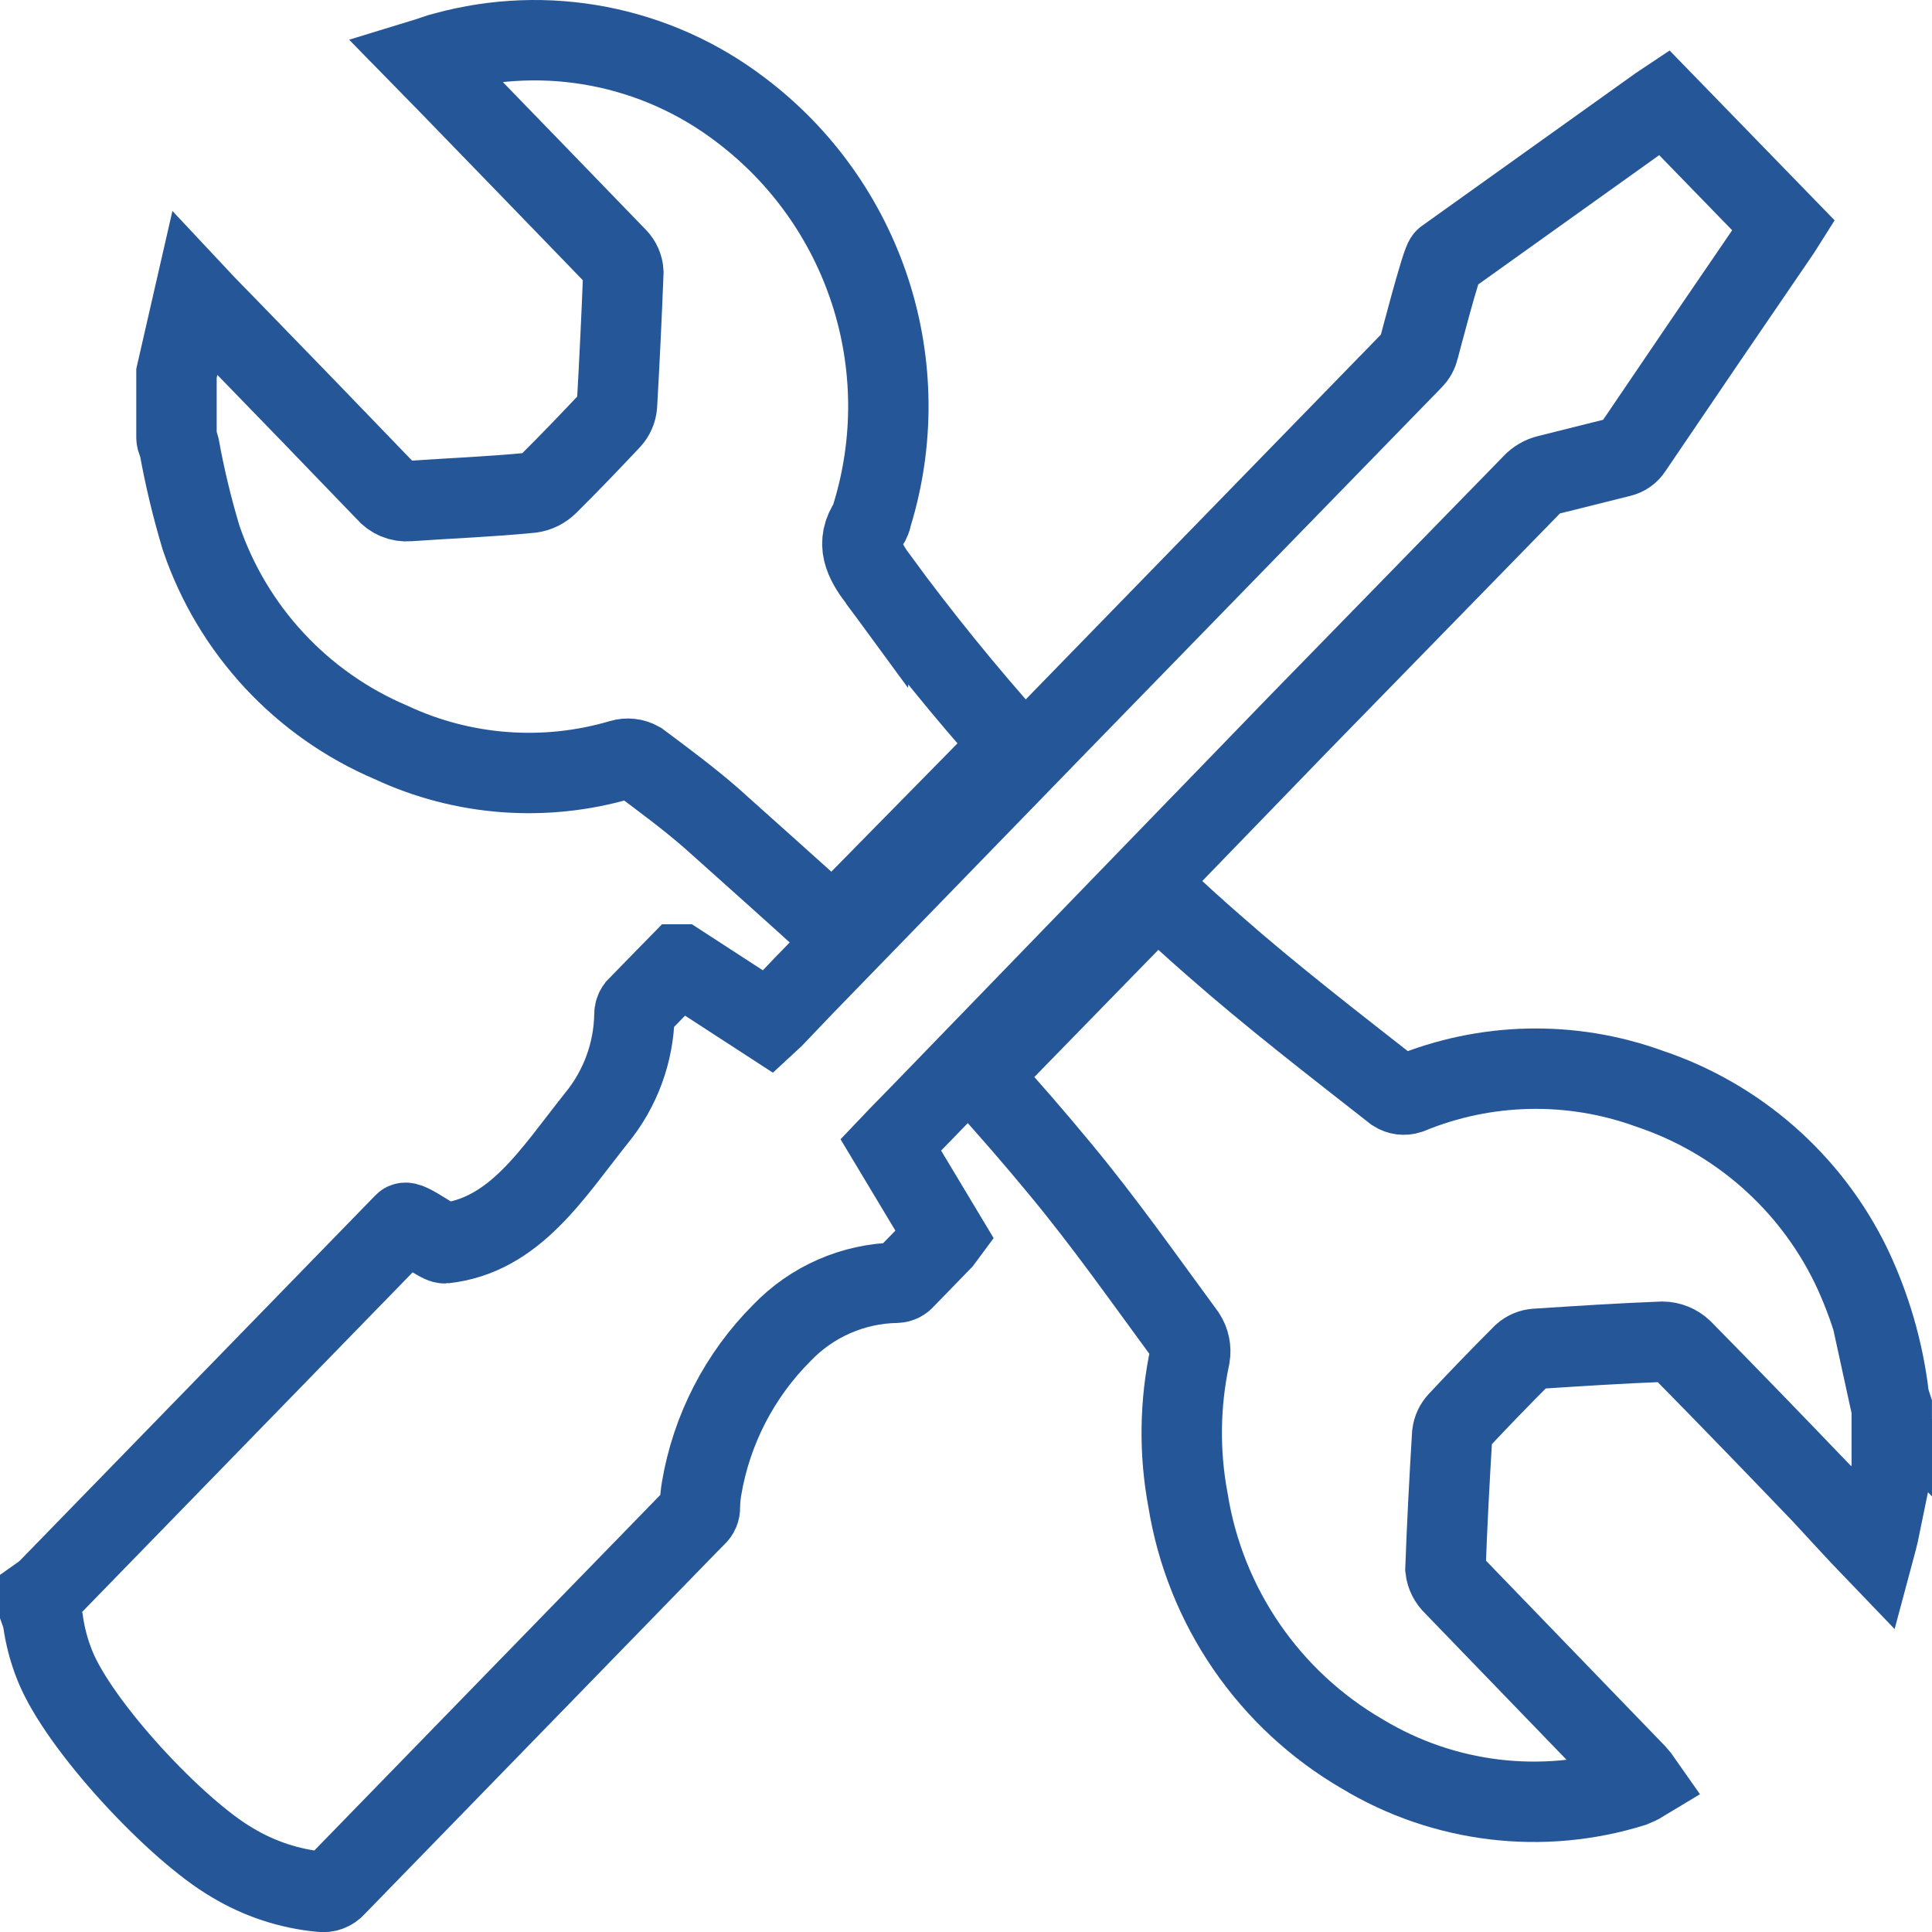
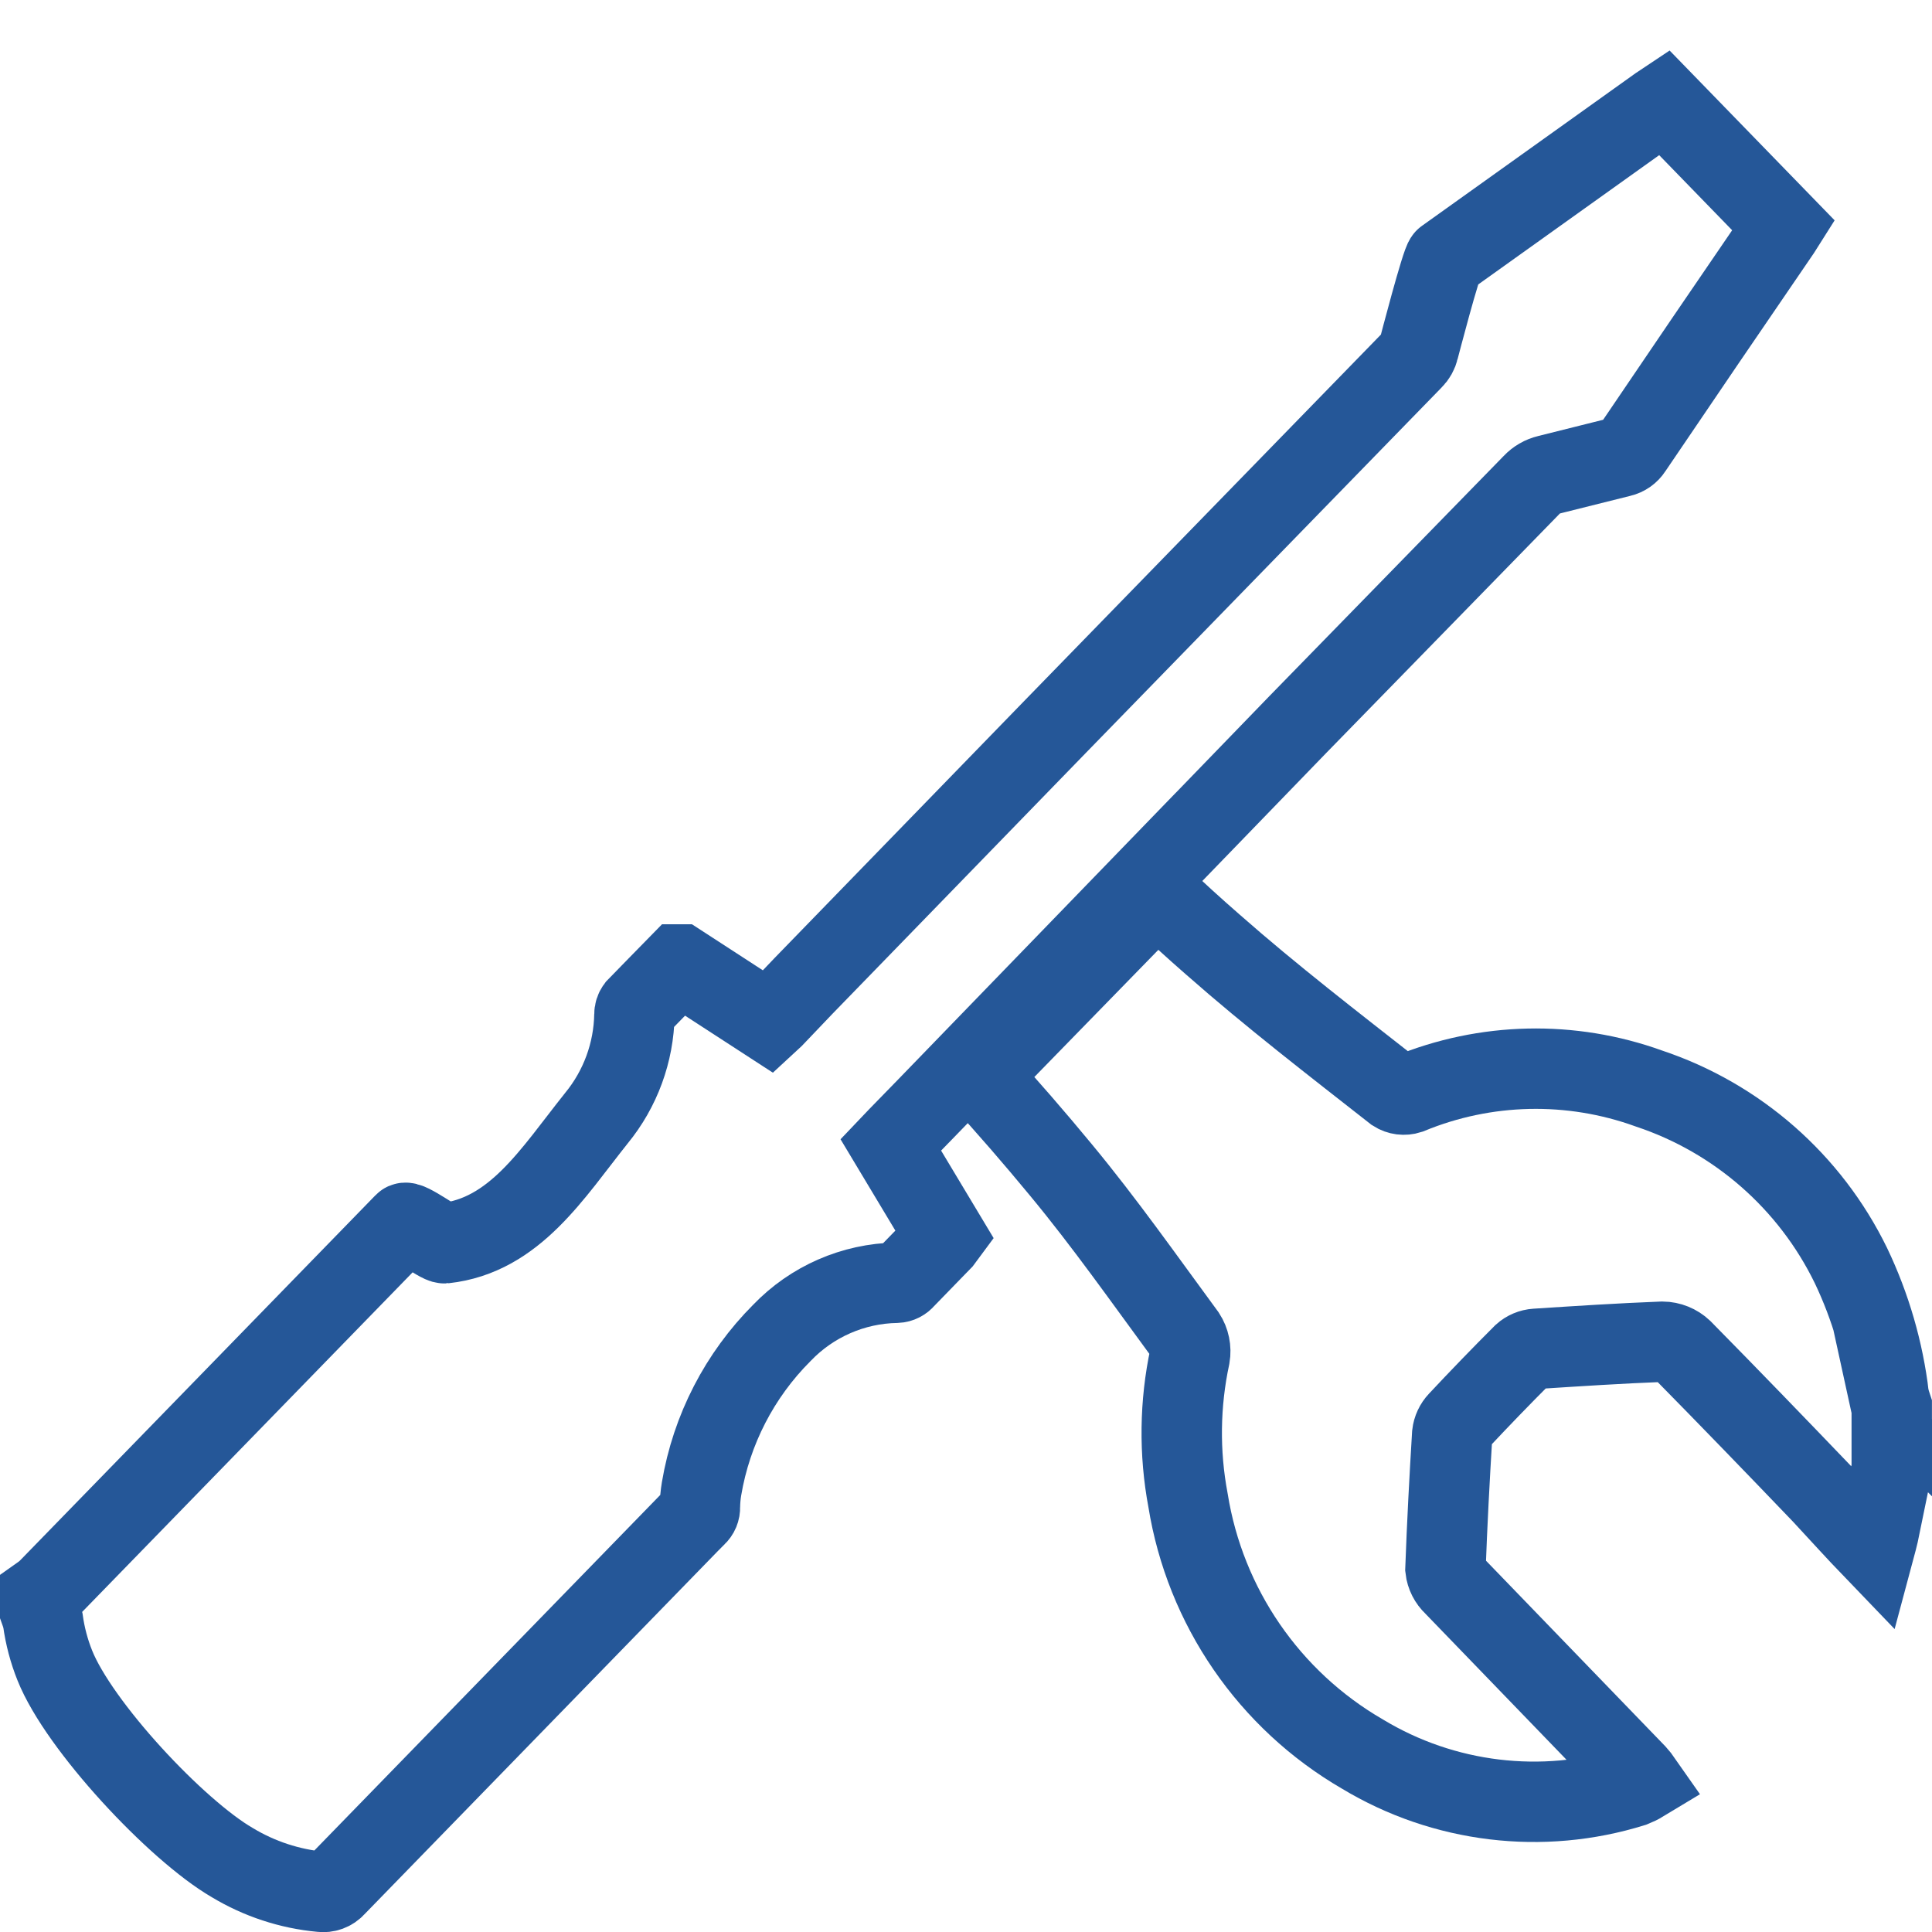
<svg xmlns="http://www.w3.org/2000/svg" id="Layer_2" viewBox="0 0 72.091 72.098">
  <defs>
    <style>.cls-1{fill:none;stroke:#255798;stroke-miterlimit:10;stroke-width:3px;}</style>
  </defs>
  <g id="Text">
    <g id="icon-tools">
      <path class="cls-1" d="m70.481,52.102c-.202-1.694-.681-3.342-1.416-4.881-1.523-3.125-4.239-5.505-7.537-6.604-2.905-1.051-6.097-.981-8.953.197-.178.058-.373.033-.531-.068-2.274-1.784-4.609-3.581-6.788-5.501-.708-.617-1.402-1.25-2.083-1.9l-6.631,6.801c1.044,1.144,2.058,2.312,3.043,3.506,1.641,1.981,3.118,4.085,4.65,6.168h0c.151.234.21.516.163.79-.379,1.768-.402,3.595-.068,5.372.638,3.974,3.028,7.451,6.509,9.47,3.034,1.83,6.707,2.274,10.09,1.219.125-.049.246-.108.36-.177-.073-.105-.152-.205-.238-.3-2.27-2.347-4.539-4.695-6.808-7.047-.171-.159-.28-.374-.307-.606.061-1.675.15-3.35.252-5.025h0c.021-.181.1-.35.225-.483.795-.849,1.6-1.682,2.417-2.499.134-.12.304-.192.483-.204,1.573-.102,3.145-.204,4.718-.265.276.003.541.11.742.3,1.757,1.784,3.493,3.581,5.222,5.385.633.681,1.246,1.362,1.94,2.083.082-.306.123-.456.157-.606.168-.804.333-1.609.497-2.417v-2.315c-.044-.13-.081-.261-.11-.395h0Z" />
-       <path class="cls-1" d="m32.777,21.635c-.531-.722-.871-1.362-.313-2.179.036-.076.061-.156.075-.238.835-2.721.811-5.633-.069-8.34s-2.572-5.077-4.846-6.788c-3.143-2.393-7.221-3.183-11.029-2.138-.238.054-.477.156-.769.245l.919.939c2.097,2.16,4.192,4.323,6.284,6.488.138.143.22.332.231.531-.064,1.656-.143,3.313-.238,4.97h0c-.018.198-.099.384-.232.531-.769.817-1.545,1.627-2.342,2.417h0c-.171.171-.394.281-.634.313-1.518.15-3.016.204-4.562.313-.319.028-.632-.102-.837-.347-1.92-1.997-3.849-3.992-5.787-5.984-.436-.449-.871-.885-1.362-1.41l-.681,2.975v2.39c0,.116.075.225.102.341.208,1.149.481,2.285.817,3.404,1.167,3.436,3.742,6.211,7.08,7.632,2.689,1.257,5.745,1.487,8.592.647.228-.068.473-.041.681.075.912.681,1.831,1.362,2.676,2.097,1.518,1.362,3.05,2.723,4.548,4.085l6.693-6.808c-1.757-1.965-3.422-4.019-4.997-6.162h0Z" />
      <path class="cls-1" d="m43.942,31.669l4.494-4.643,8.755-8.973c.152-.162.349-.276.565-.327l2.723-.681c.171-.04.32-.145.415-.293,1.843-2.723,3.688-5.433,5.535-8.129l.129-.204-4.464-4.594-.204.136-7.966,5.692c-.137.096-.987,3.37-.987,3.37-.034.148-.11.282-.218.388l-13.297,13.658-9.436,9.716-1.124,1.178-.184.17-3.302-2.144h-.041c-.524.538-1.055,1.069-1.58,1.614h0c-.055.074-.084.165-.082.258-.024,1.41-.523,2.77-1.416,3.86-1.647,2.062-3.049,4.382-5.672,4.67-.191.019-1.368-.891-1.497-.748L1.779,59.319c-.088.081-.181.156-.279.225v.572c.042.115.076.234.102.354.079.574.227,1.136.443,1.674.898,2.253,4.526,6.14,6.623,7.358,1.007.607,2.138.98,3.309,1.089.201.029.404-.045.538-.198l13.208-13.575c.088-.088.258-.259.258-.259.092-.083.142-.203.136-.327.003-.228.023-.456.061-.681.371-2.202,1.418-4.234,2.996-5.814,1.121-1.17,2.662-1.844,4.282-1.872.12-.005.232-.063.307-.157l1.416-1.457c.034-.041.068-.082.102-.129l-2.043-3.404.259-.272,1.035-1.062,9.409-9.716Z" />
    </g>
  </g>
</svg>